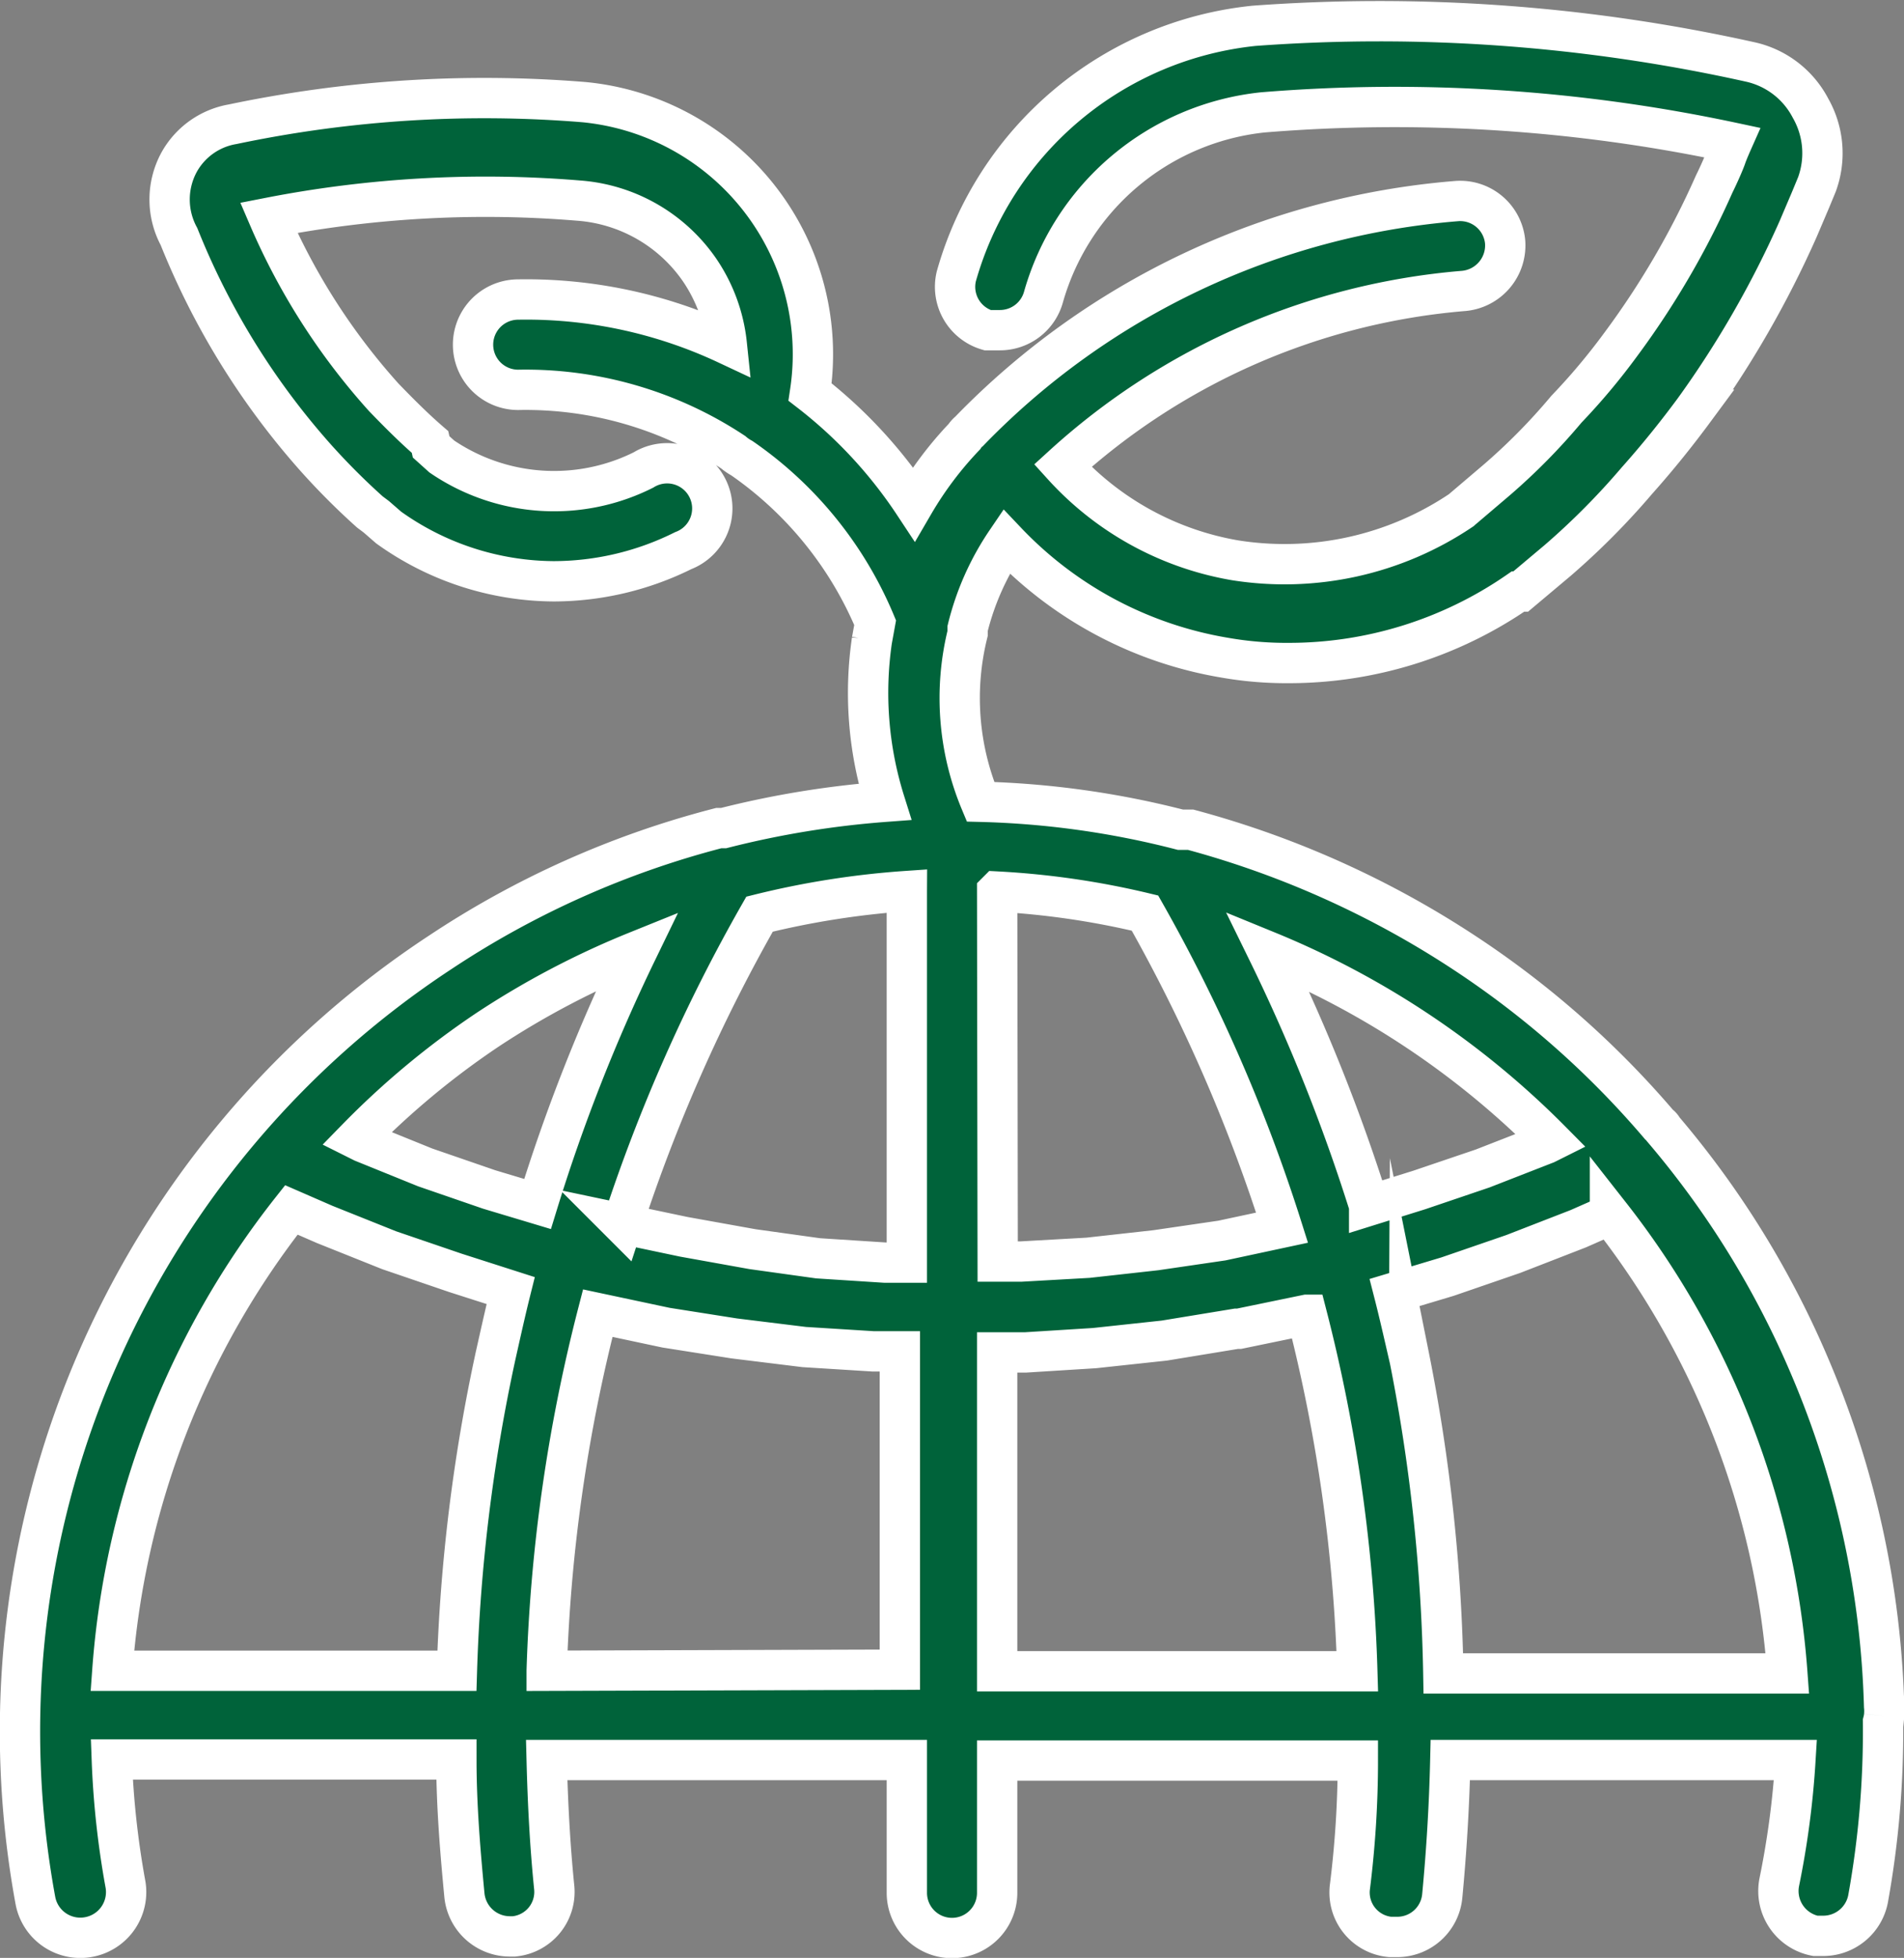
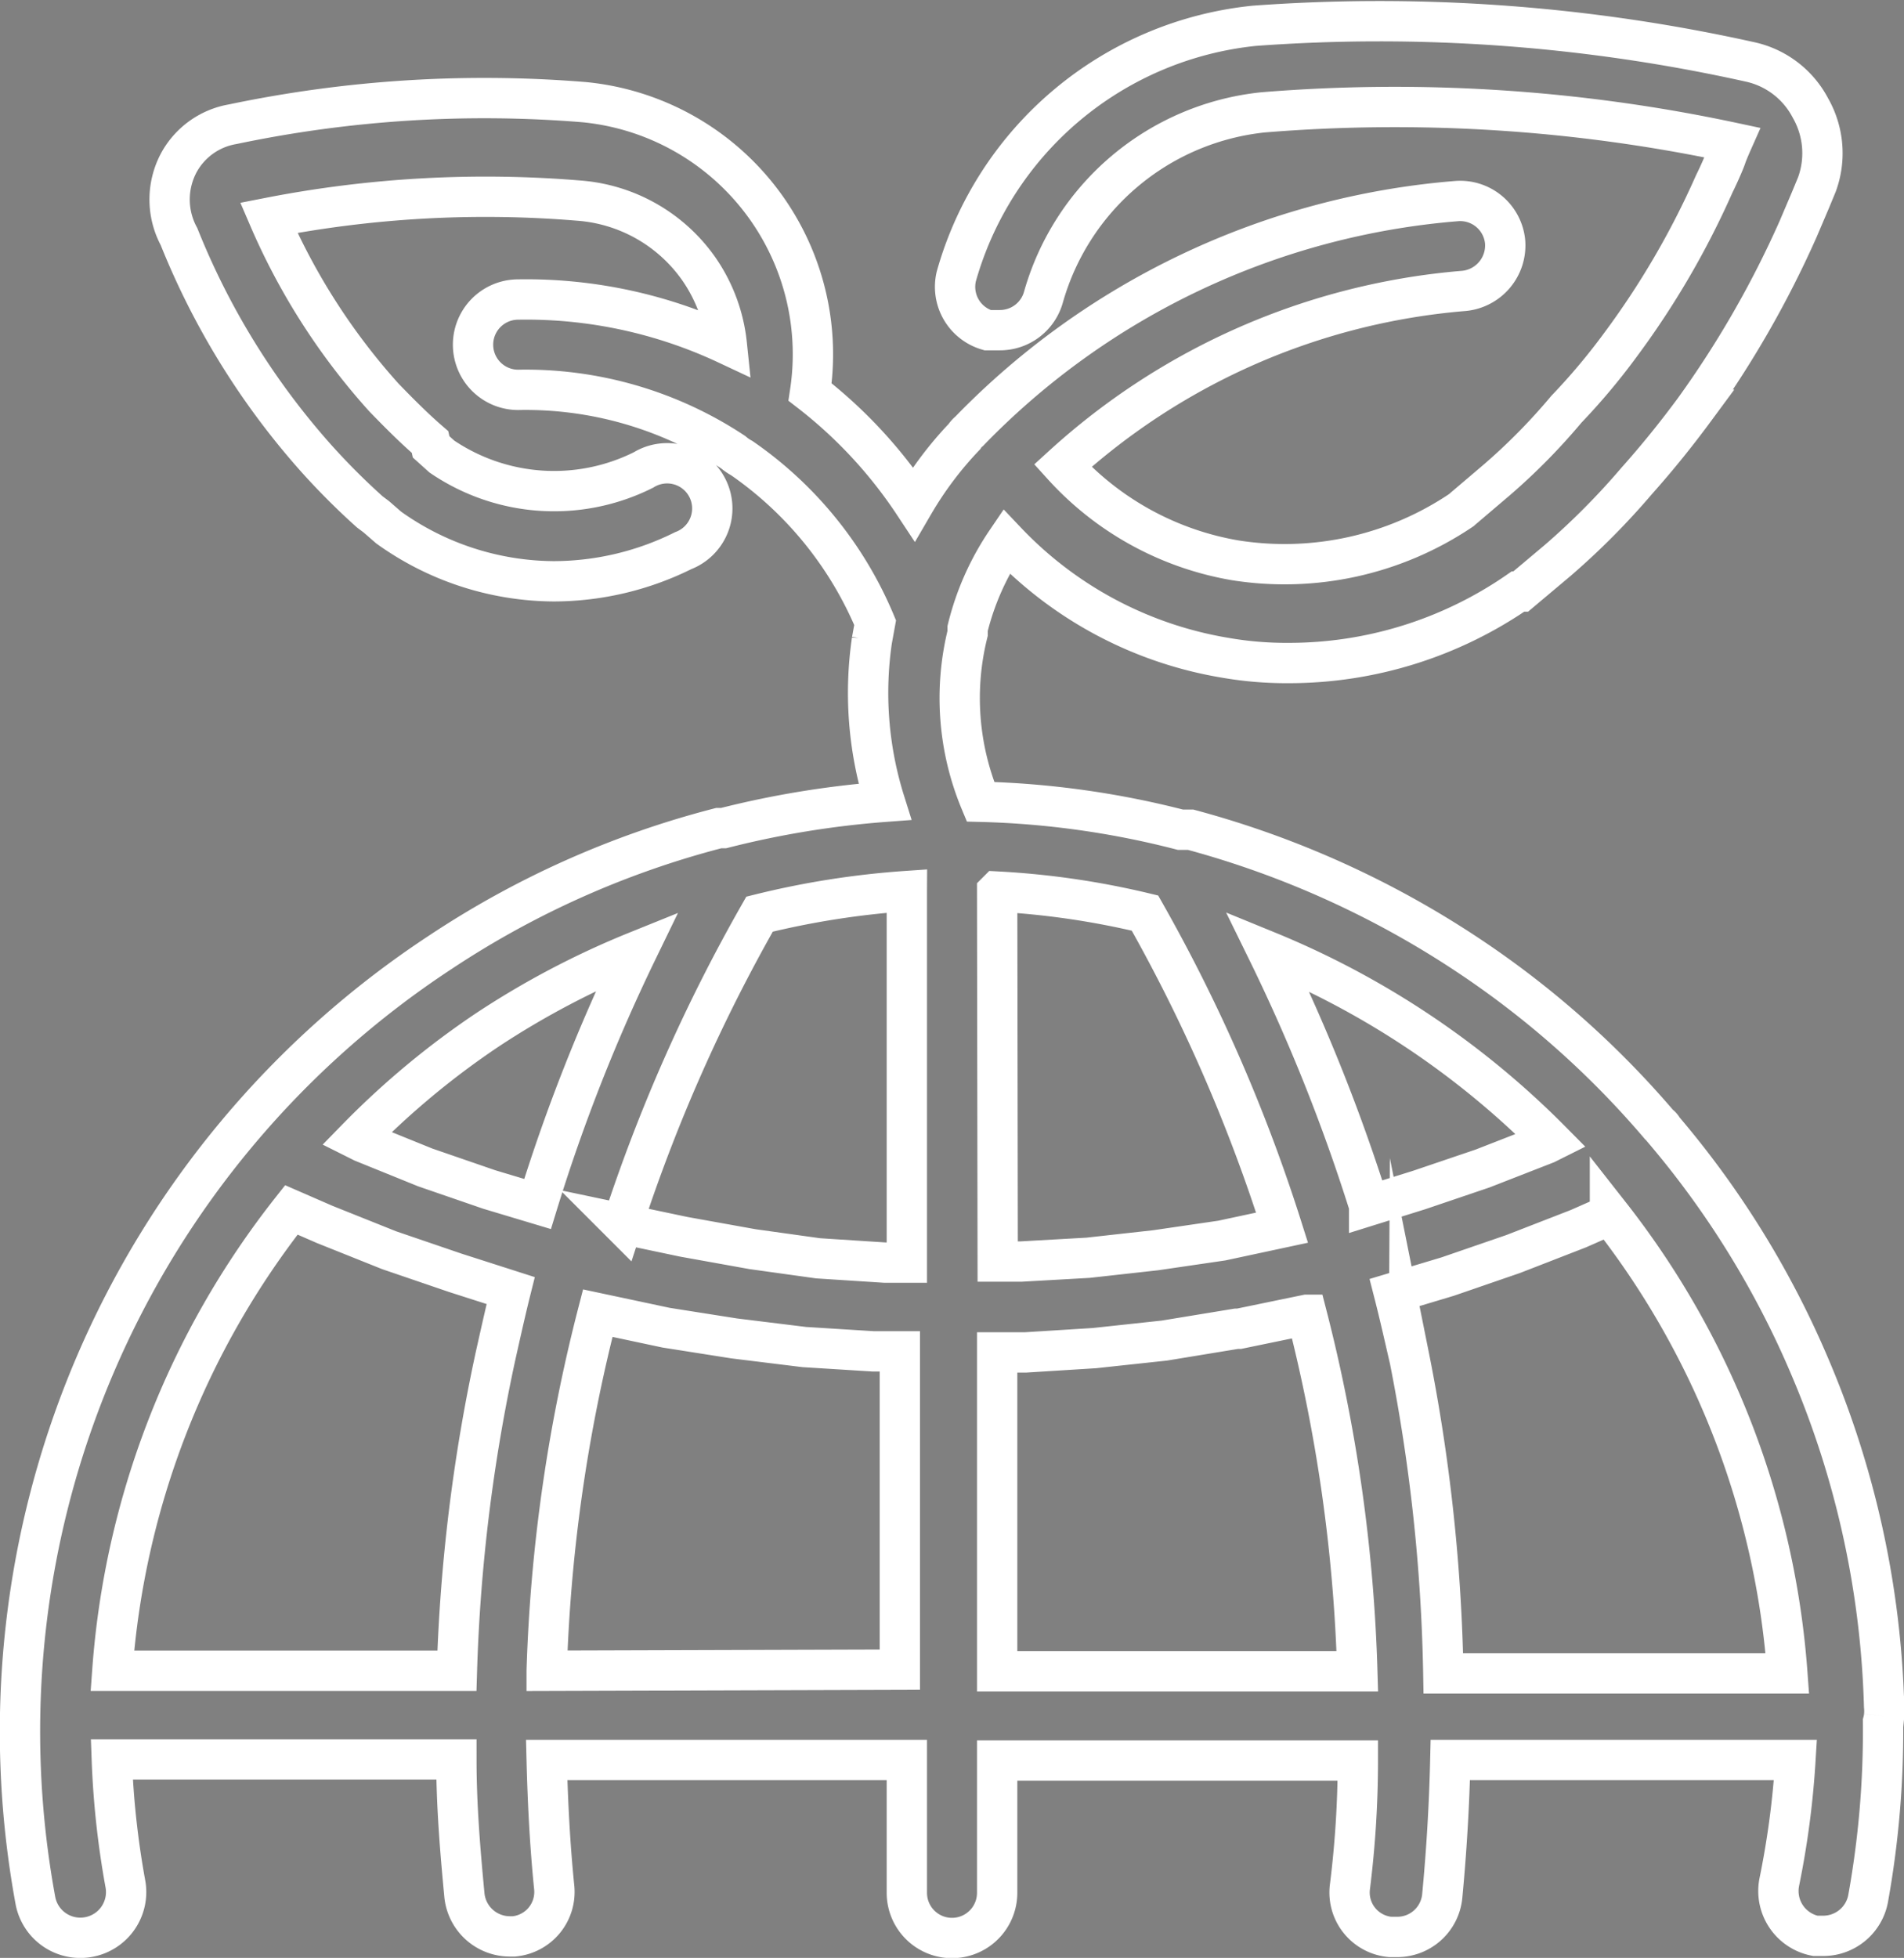
<svg xmlns="http://www.w3.org/2000/svg" viewBox="0 0 35.42 36.41">
  <rect x="0" y="0" width="35.42" height="36.41" fill="#808080" stroke="none" />
  <defs>
    <style>.cls-1,.cls-4{fill:none;}.cls-2{clip-path:url(#clip-path);}.cls-3{fill:#00633a;}.cls-4{stroke:#fff;stroke-miterlimit:10;stroke-width:0.75px;}</style>
    <clipPath id="clip-path" transform="translate(0)">
      <rect class="cls-1" width="35.42" height="36.41" />
    </clipPath>
  </defs>
  <title>n-Ativo 27</title>
  <g id="Camada_2" data-name="Camada 2">
    <g id="Camada_1-2" data-name="Camada 1">
      <g class="cls-2">
-         <path class="cls-3" d="M18.55,25.15h.53l1.28-.08h0l1.3-.14h0L23,24.71h.05l1.26-.26a30.12,30.12,0,0,1,.94,6.63h-6.7Zm-8.38,5.92a30.31,30.31,0,0,1,.95-6.65h0l1.27.27h0l1.27.2h0l1.3.16h0l1.28.08h.5v5.92ZM9.07,19.15a15.72,15.72,0,0,1,2.78-1.46A33,33,0,0,0,10,22.39l-.9-.27-1.19-.41-1.16-.47-.12-.06a15.34,15.34,0,0,1,2.48-2m19.79,2.07-.1.05-1.18.46-1.18.4-.93.29a33.8,33.8,0,0,0-1.89-4.73,15.9,15.9,0,0,1,5.28,3.53m-2.65,4c-.09-.39-.18-.79-.28-1.18l1-.3h0l1.22-.42h0l1.21-.47,0,0,.59-.26a15.65,15.65,0,0,1,3.3,8.53h-6.4a33,33,0,0,0-.71-5.86m-7.66-8.64a15.2,15.2,0,0,1,2.75.4,30.59,30.59,0,0,1,2.55,5.85l-1.12.24-1.23.18-1.26.14L19,23.46h-.44Zm-1.68,0v6.9h-.41l-1.24-.08L14,23.23,12.72,23l-1.14-.24A31.06,31.06,0,0,1,14.13,17a15.87,15.87,0,0,1,2.74-.39M5.42,22.5l.62.27,0,0,1.2.48,0,0,1.23.42h0L9.5,24c-.1.4-.19.81-.28,1.21a32.15,32.15,0,0,0-.72,5.86H2.09A15.66,15.66,0,0,1,5.42,22.5m29.63,9.41a.9.9,0,0,0,0-.18,17.29,17.29,0,0,0-1.38-6.31A17.1,17.1,0,0,0,30.94,21a.24.24,0,0,0-.08-.09,17.11,17.11,0,0,0-3.6-3.18,17.53,17.53,0,0,0-5.11-2.3l-.19,0a16.52,16.52,0,0,0-3.72-.52A5,5,0,0,1,18,11.78s0-.06,0-.09a5,5,0,0,1,.72-1.62,7.25,7.25,0,0,0,4.06,2.16,6.64,6.64,0,0,0,1.18.1A7.5,7.5,0,0,0,28.24,11l.05,0h0l.69-.58a13.68,13.68,0,0,0,1.47-1.48c.41-.46.76-.9,1.07-1.32a18.74,18.74,0,0,0,1.93-3.36l.23-.54.12-.29h0v0a1.69,1.69,0,0,0-.12-1.42,1.67,1.67,0,0,0-1.13-.86h0A31.78,31.78,0,0,0,23.33.48h0a6.44,6.44,0,0,0-5.54,4.66.84.84,0,0,0,.58,1l.23,0a.84.84,0,0,0,.81-.61,4.76,4.76,0,0,1,4.08-3.44,30.12,30.12,0,0,1,8.73.56l0,0s0,0,0,0-.08.18-.11.27-.14.34-.22.5a15.58,15.58,0,0,1-1.75,3,11.93,11.93,0,0,1-1,1.19,11.42,11.42,0,0,1-1.29,1.31l-.67.57a5.88,5.88,0,0,1-4.2.93,5.6,5.6,0,0,1-3.21-1.76,12.61,12.61,0,0,1,7.46-3.25.85.85,0,0,0,.77-.91.84.84,0,0,0-.91-.76,14.21,14.21,0,0,0-9.06,4.28.43.43,0,0,0-.09.1,6.71,6.71,0,0,0-.94,1.25,8.69,8.69,0,0,0-1.93-2.08,4.71,4.71,0,0,0-4.2-5.39h0a22.79,22.79,0,0,0-6.54.41h0a1.41,1.41,0,0,0-1,.71A1.45,1.45,0,0,0,3.33,4.4v0h0A14,14,0,0,0,5.88,8.52a12.94,12.94,0,0,0,1,1L7,9.61l.23.2h0l0,0,0,0h0a5.32,5.32,0,0,0,3.07,1,5.43,5.43,0,0,0,2.41-.57.84.84,0,1,0-.74-1.5,3.71,3.71,0,0,1-3.75-.25l-.2-.18L8,8.22c-.29-.25-.57-.53-.86-.83A12.17,12.17,0,0,1,5,4.05a21,21,0,0,1,5.76-.32A3,3,0,0,1,13,5a3,3,0,0,1,.52,1.4,8.79,8.79,0,0,0-3.88-.83.84.84,0,0,0,0,1.68,7,7,0,0,1,4,1.16.91.91,0,0,0,.16.11,7,7,0,0,1,2.48,3.06l-.06.33a6.76,6.76,0,0,0,.24,3,17.47,17.47,0,0,0-3,.49l-.09,0a17.07,17.07,0,0,0-5.18,2.31A17.34,17.34,0,0,0,.66,35.35a.85.85,0,0,0,1,.67.85.85,0,0,0,.67-1,16.18,16.18,0,0,1-.25-2.3H8.49c0,.85.07,1.69.15,2.53a.85.85,0,0,0,.84.76h.08a.83.83,0,0,0,.75-.91c-.08-.79-.12-1.58-.14-2.37h6.7V35.2a.84.84,0,0,0,1.68,0V32.74h6.71q0,1.18-.15,2.37a.83.83,0,0,0,.75.91H26a.84.84,0,0,0,.83-.76c.08-.84.13-1.68.15-2.53h6.42A16.18,16.18,0,0,1,33.1,35a.85.85,0,0,0,.67,1h.15a.85.85,0,0,0,.83-.68,17.51,17.51,0,0,0,.28-3.3.68.68,0,0,0,0-.14" transform="translate(0)" />
        <path class="cls-4" d="M18.55,25.15h.53l1.28-.08h0l1.3-.14h0L23,24.71h.05l1.26-.26a30.12,30.12,0,0,1,.94,6.63h-6.7Zm-8.38,5.92a30.31,30.31,0,0,1,.95-6.65h0l1.27.27h0l1.27.2h0l1.3.16h0l1.28.08h.5v5.92ZM9.07,19.15a15.72,15.72,0,0,1,2.78-1.46A33,33,0,0,0,10,22.39l-.9-.27-1.19-.41-1.16-.47-.12-.06A15.34,15.34,0,0,1,9.07,19.15Zm19.79,2.07-.1.05-1.18.46-1.18.4-.93.29a33.8,33.8,0,0,0-1.89-4.73,15.9,15.9,0,0,1,5.28,3.53Zm-2.65,4c-.09-.39-.18-.79-.28-1.18l1-.3h0l1.22-.42h0l1.21-.47,0,0,.59-.26a15.65,15.65,0,0,1,3.3,8.53h-6.4A33,33,0,0,0,26.21,25.21Zm-7.66-8.64a15.2,15.2,0,0,1,2.75.4,30.59,30.59,0,0,1,2.55,5.85l-1.12.24-1.23.18-1.26.14L19,23.46h-.44Zm-1.68,0v6.9h-.41l-1.24-.08L14,23.23,12.72,23l-1.14-.24A31.06,31.06,0,0,1,14.13,17,15.87,15.87,0,0,1,16.87,16.57ZM5.42,22.5l.62.27,0,0,1.2.48,0,0,1.23.42h0L9.5,24c-.1.4-.19.81-.28,1.21a32.15,32.15,0,0,0-.72,5.86H2.09A15.66,15.66,0,0,1,5.42,22.5Zm29.63,9.41a.9.9,0,0,0,0-.18,17.29,17.29,0,0,0-1.38-6.31A17.1,17.1,0,0,0,30.94,21a.24.24,0,0,0-.08-.09,17.11,17.11,0,0,0-3.6-3.18,17.53,17.53,0,0,0-5.11-2.3l-.19,0a16.52,16.52,0,0,0-3.72-.52A5,5,0,0,1,18,11.78s0-.06,0-.09a5,5,0,0,1,.72-1.62,7.25,7.25,0,0,0,4.06,2.16,6.64,6.64,0,0,0,1.18.1A7.5,7.5,0,0,0,28.24,11l.05,0h0l.69-.58a13.68,13.68,0,0,0,1.47-1.48c.41-.46.76-.9,1.07-1.32a18.74,18.74,0,0,0,1.93-3.36l.23-.54.12-.29h0v0a1.69,1.69,0,0,0-.12-1.42,1.67,1.67,0,0,0-1.13-.86h0A31.78,31.78,0,0,0,23.33.48h0a6.44,6.44,0,0,0-5.54,4.66.84.84,0,0,0,.58,1l.23,0a.84.84,0,0,0,.81-.61,4.76,4.76,0,0,1,4.08-3.44,30.12,30.12,0,0,1,8.73.56l0,0s0,0,0,0-.08.18-.11.27-.14.34-.22.5a15.58,15.58,0,0,1-1.75,3,11.93,11.93,0,0,1-1,1.19,11.42,11.42,0,0,1-1.29,1.31l-.67.57a5.88,5.88,0,0,1-4.2.93,5.6,5.6,0,0,1-3.21-1.76,12.61,12.61,0,0,1,7.46-3.25.85.85,0,0,0,.77-.91.84.84,0,0,0-.91-.76,14.21,14.21,0,0,0-9.06,4.28.43.43,0,0,0-.09.1,6.71,6.71,0,0,0-.94,1.25,8.69,8.69,0,0,0-1.93-2.08,4.71,4.71,0,0,0-4.2-5.39h0a22.79,22.79,0,0,0-6.54.41h0a1.41,1.41,0,0,0-1,.71A1.45,1.45,0,0,0,3.33,4.4v0h0A14,14,0,0,0,5.88,8.52a12.94,12.94,0,0,0,1,1L7,9.61l.23.2h0l0,0,0,0h0a5.32,5.32,0,0,0,3.07,1,5.43,5.43,0,0,0,2.41-.57.84.84,0,1,0-.74-1.5,3.71,3.71,0,0,1-3.75-.25l-.2-.18L8,8.22c-.29-.25-.57-.53-.86-.83A12.17,12.17,0,0,1,5,4.05a21,21,0,0,1,5.76-.32A3,3,0,0,1,13,5a3,3,0,0,1,.52,1.4,8.79,8.79,0,0,0-3.88-.83.84.84,0,0,0,0,1.68,7,7,0,0,1,4,1.16.91.91,0,0,0,.16.11,7,7,0,0,1,2.48,3.06l-.06.33a6.76,6.76,0,0,0,.24,3,17.47,17.47,0,0,0-3,.49l-.09,0a17.07,17.07,0,0,0-5.18,2.31A17.34,17.34,0,0,0,.66,35.35a.85.85,0,0,0,1,.67.85.85,0,0,0,.67-1,16.18,16.18,0,0,1-.25-2.3H8.49c0,.85.07,1.69.15,2.53a.85.85,0,0,0,.84.76h.08a.83.83,0,0,0,.75-.91c-.08-.79-.12-1.58-.14-2.37h6.7V35.2a.84.84,0,0,0,1.68,0V32.74h6.71q0,1.18-.15,2.37a.83.83,0,0,0,.75.91H26a.84.84,0,0,0,.83-.76c.08-.84.13-1.68.15-2.53h6.42A16.18,16.18,0,0,1,33.1,35a.85.85,0,0,0,.67,1h.15a.85.85,0,0,0,.83-.68,17.51,17.51,0,0,0,.28-3.3A.68.68,0,0,0,35.05,31.91Z" transform="translate(0)" />
      </g>
    </g>
  </g>
</svg>